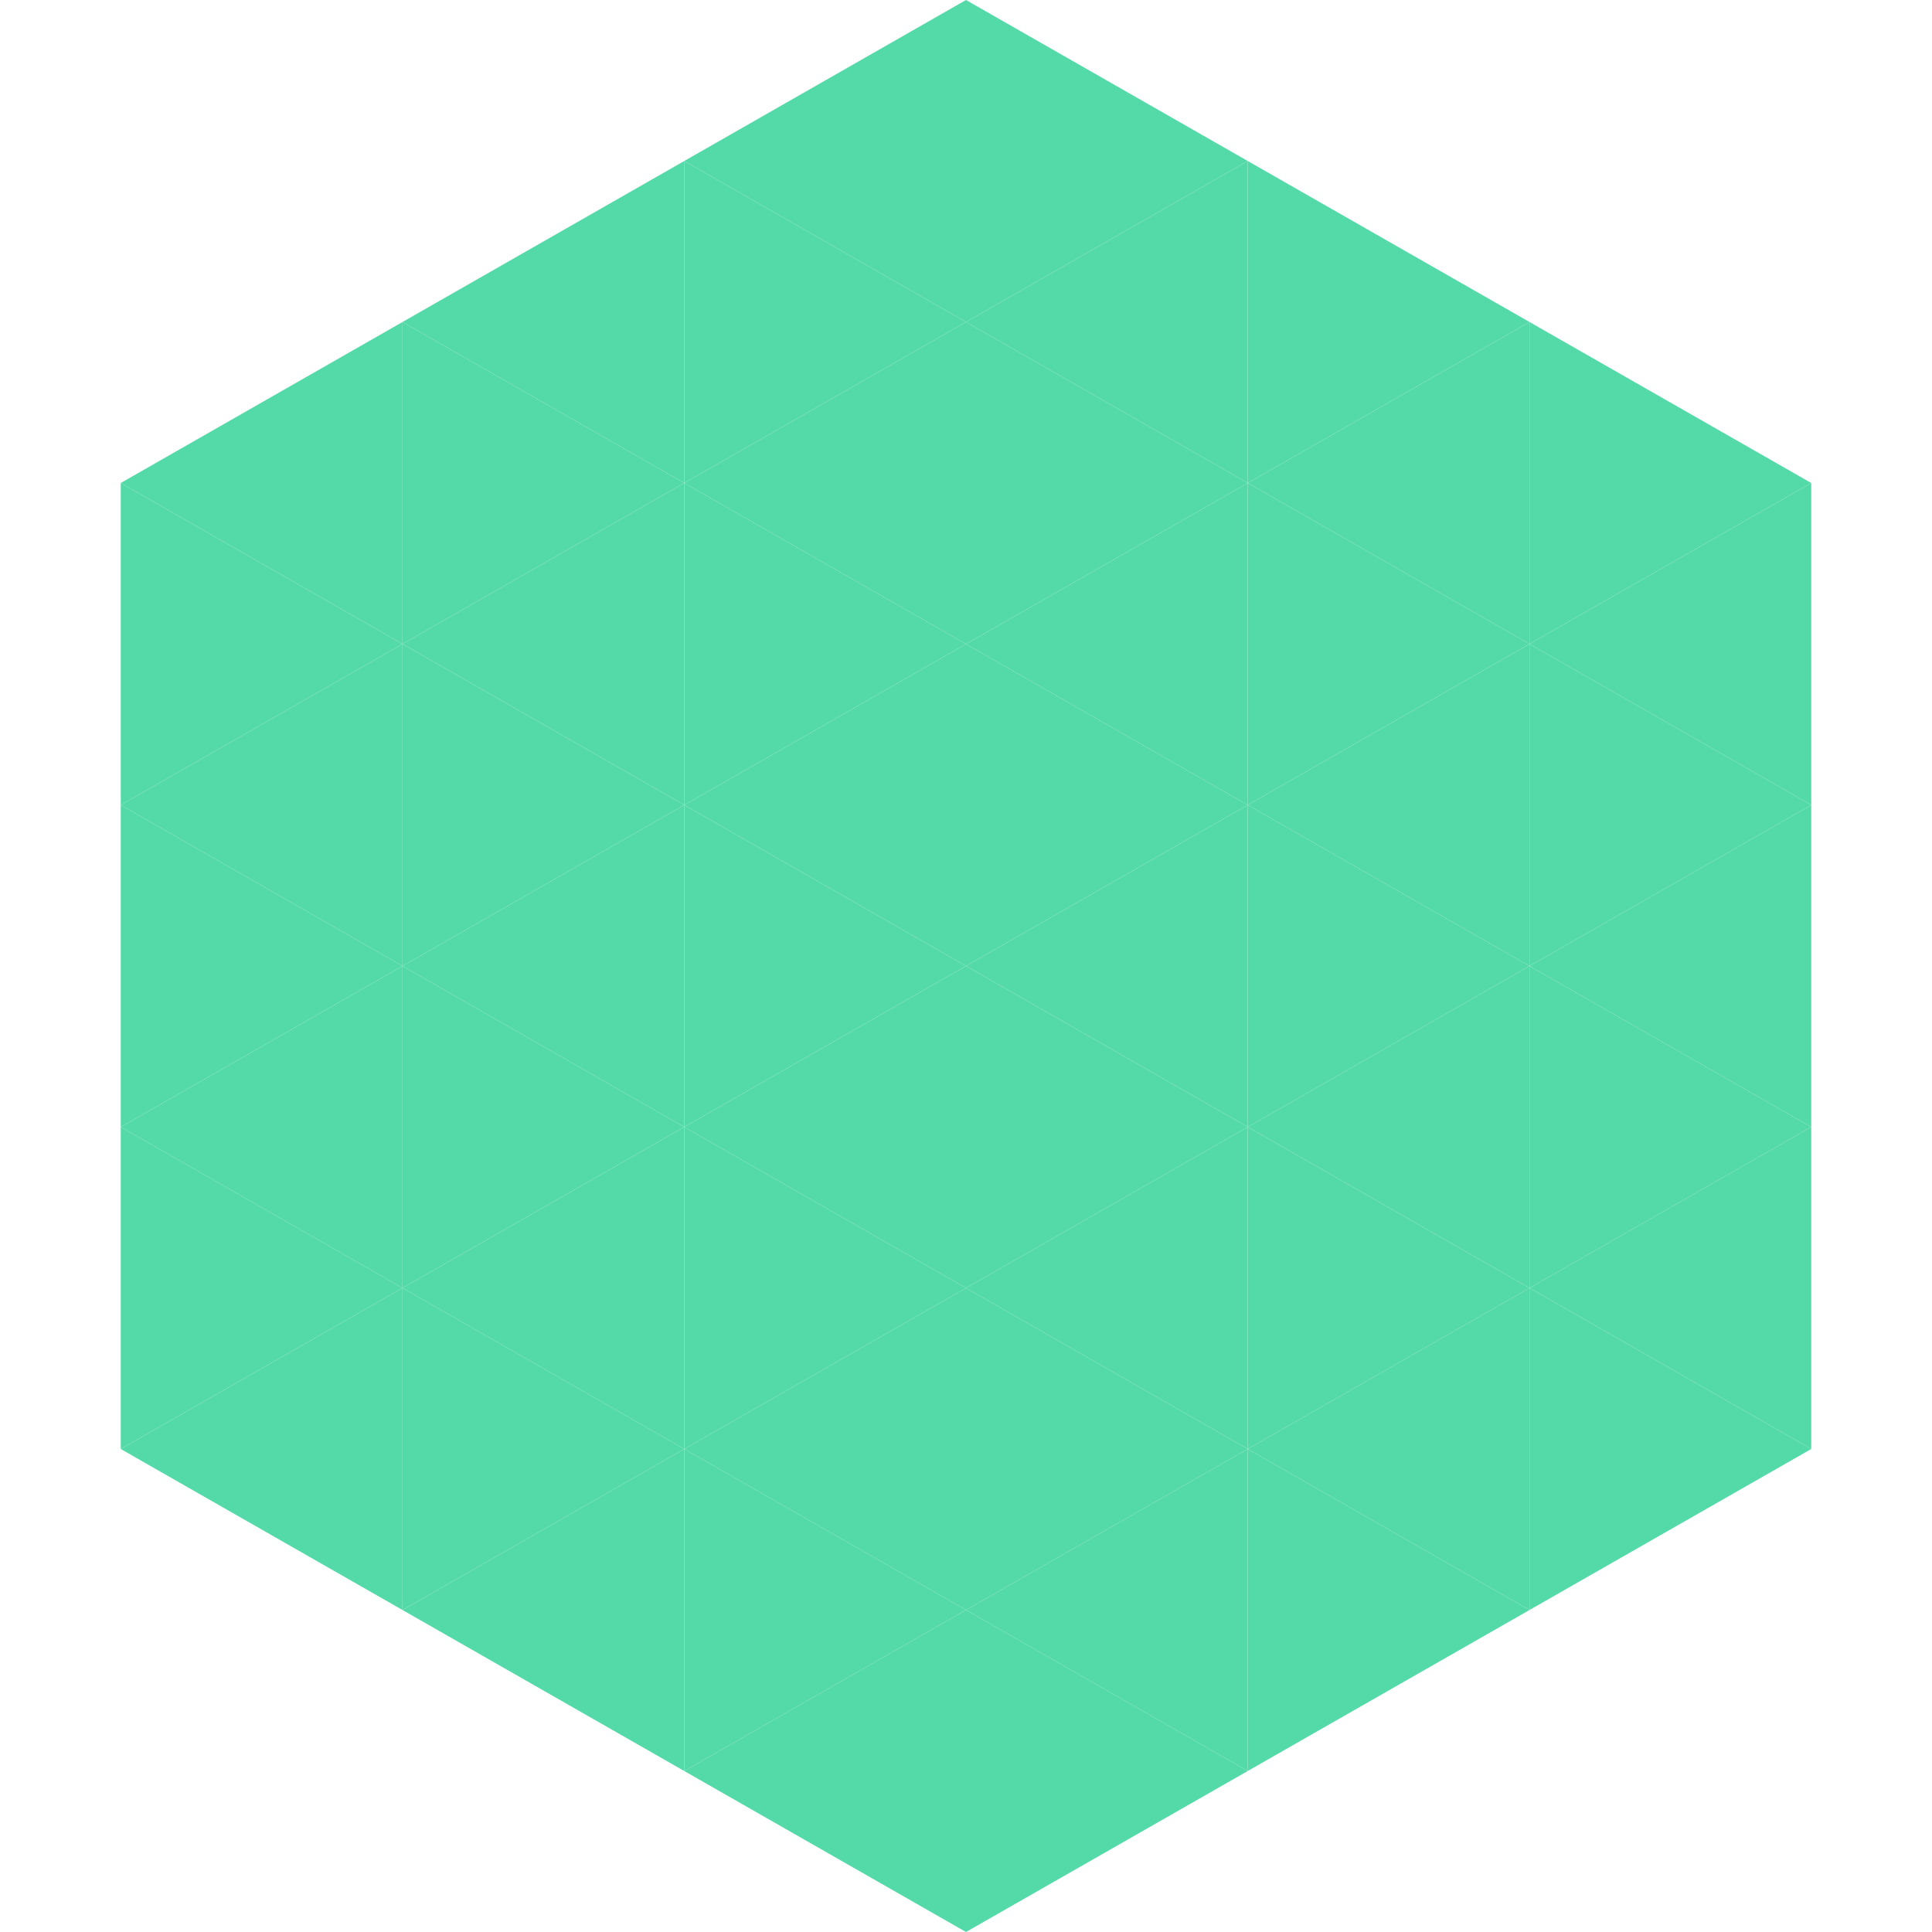
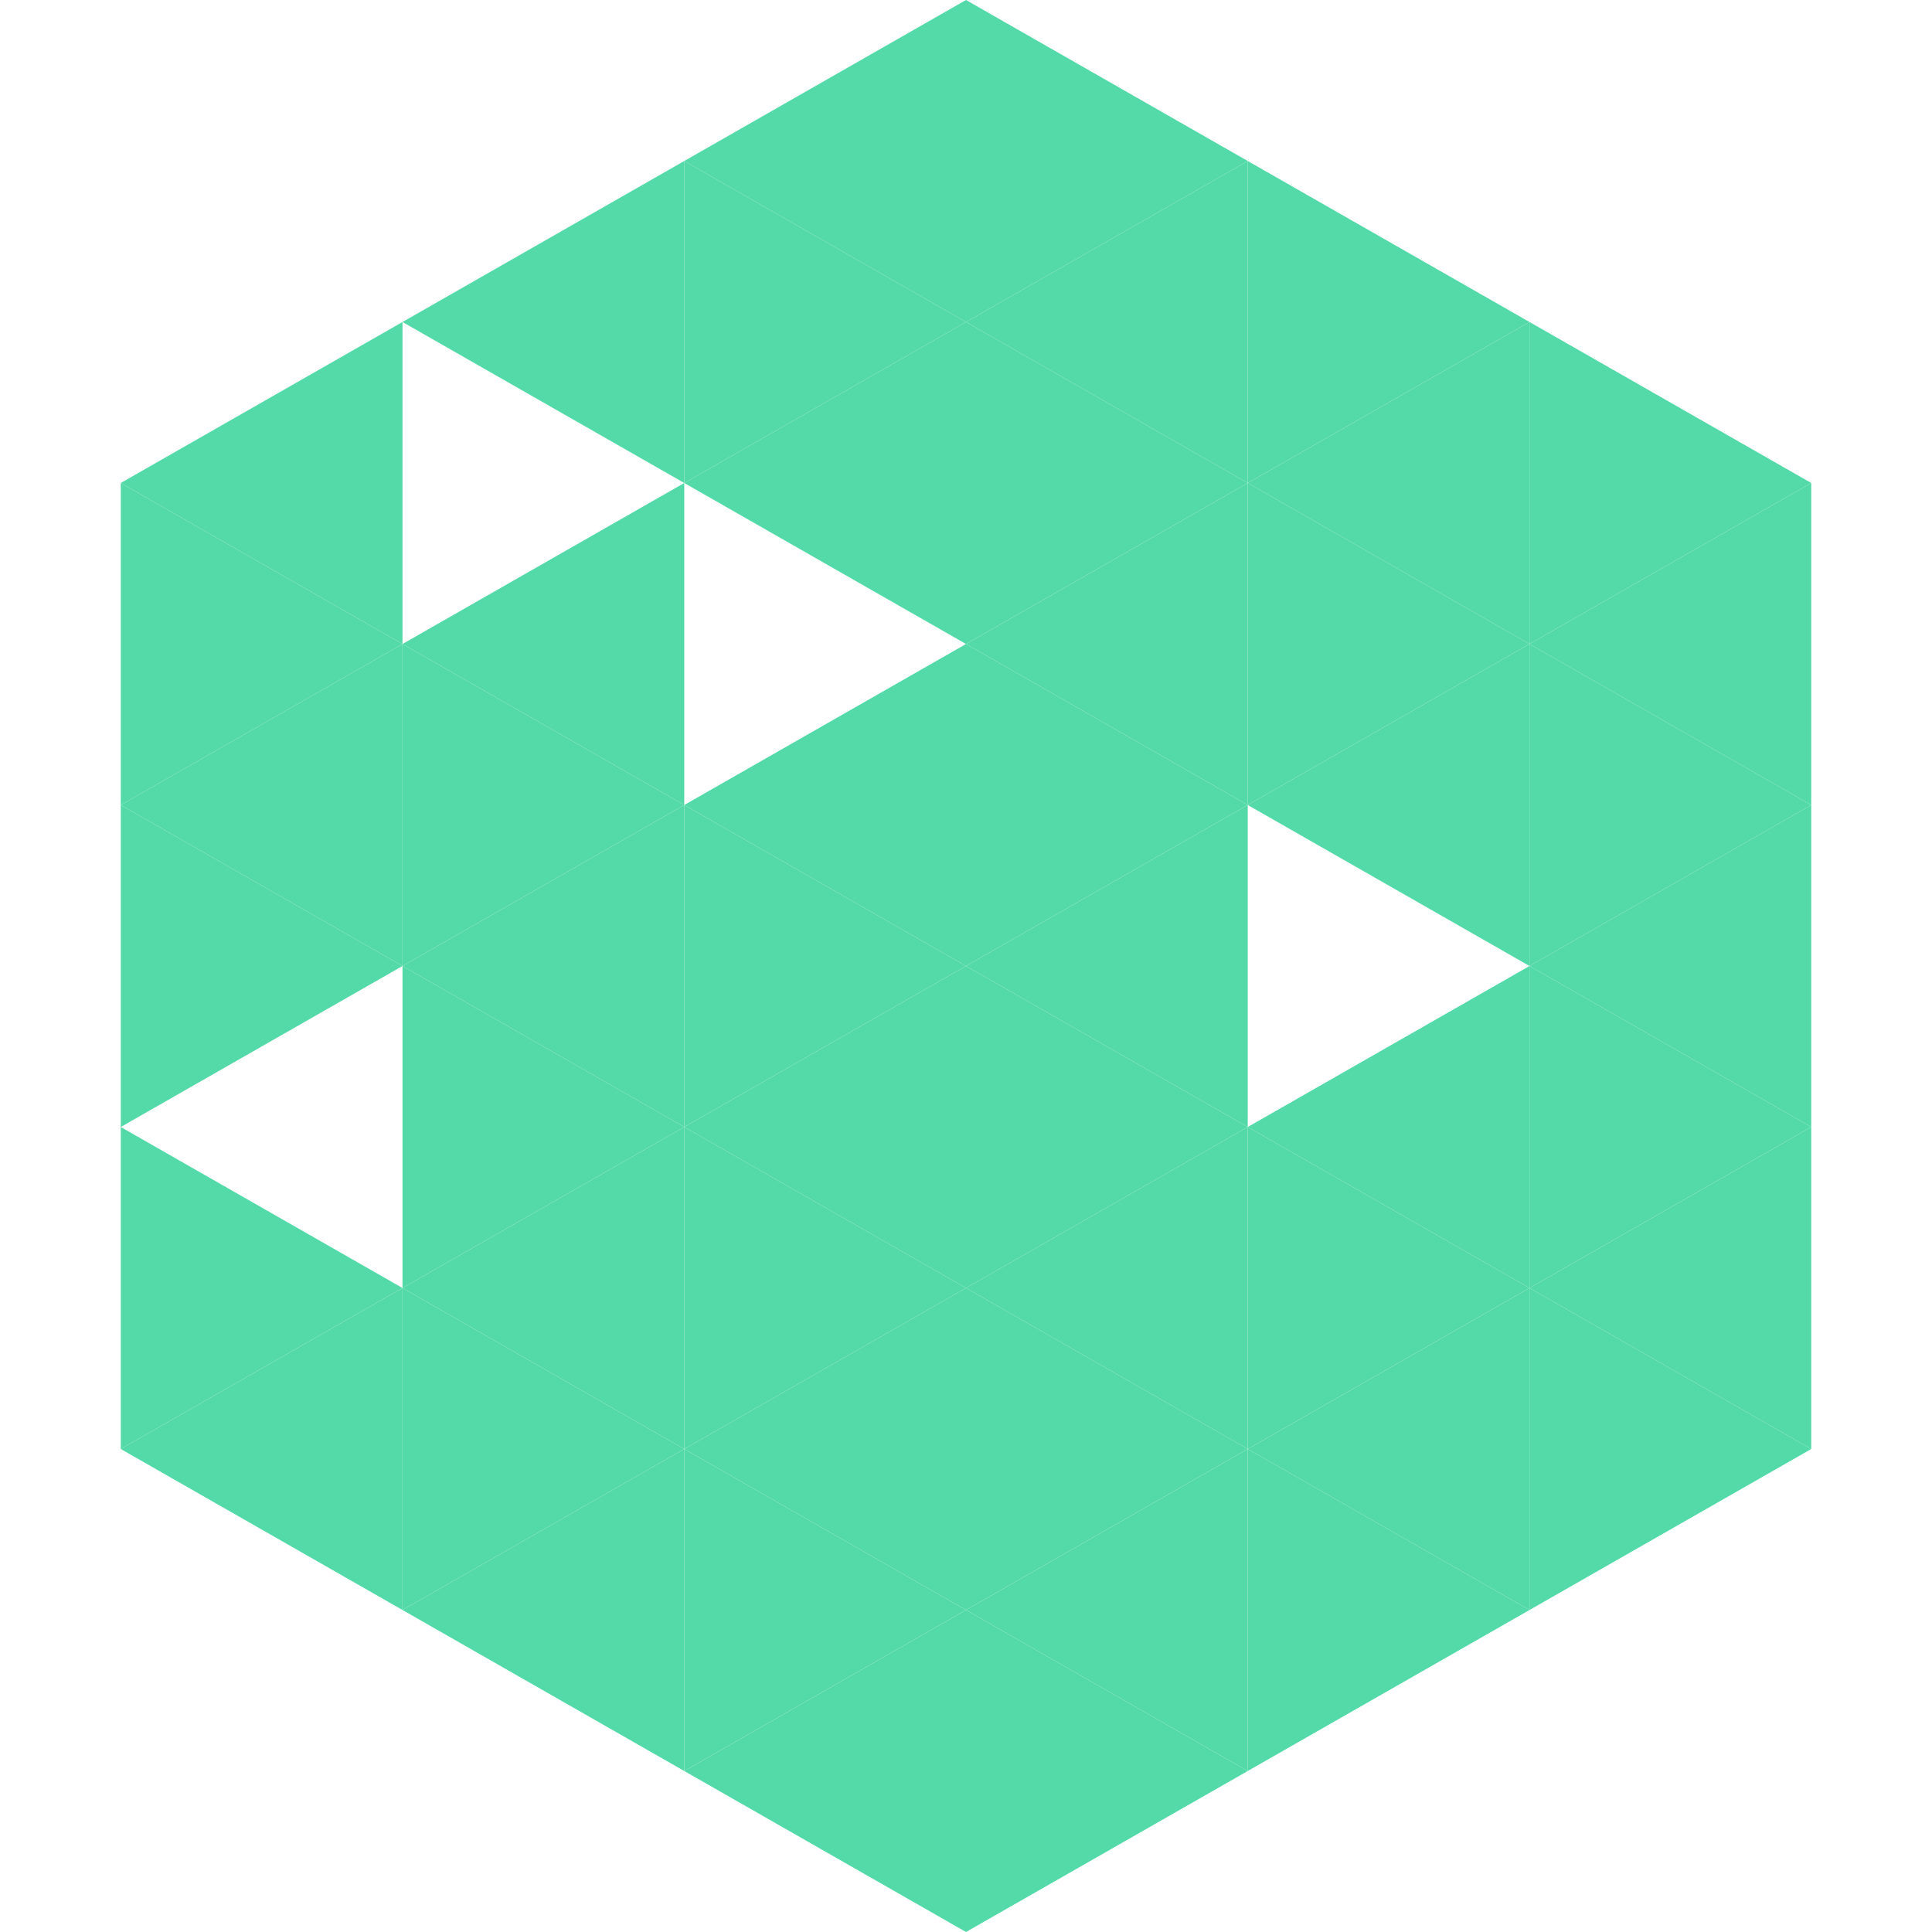
<svg xmlns="http://www.w3.org/2000/svg" width="240" height="240">
  <polygon points="50,40 15,60 50,80" style="fill:rgb(84,218,168)" />
  <polygon points="190,40 225,60 190,80" style="fill:rgb(84,218,168)" />
  <polygon points="15,60 50,80 15,100" style="fill:rgb(84,218,168)" />
  <polygon points="225,60 190,80 225,100" style="fill:rgb(84,218,168)" />
  <polygon points="50,80 15,100 50,120" style="fill:rgb(84,218,168)" />
  <polygon points="190,80 225,100 190,120" style="fill:rgb(84,218,168)" />
  <polygon points="15,100 50,120 15,140" style="fill:rgb(84,218,168)" />
  <polygon points="225,100 190,120 225,140" style="fill:rgb(84,218,168)" />
-   <polygon points="50,120 15,140 50,160" style="fill:rgb(84,218,168)" />
  <polygon points="190,120 225,140 190,160" style="fill:rgb(84,218,168)" />
  <polygon points="15,140 50,160 15,180" style="fill:rgb(84,218,168)" />
  <polygon points="225,140 190,160 225,180" style="fill:rgb(84,218,168)" />
  <polygon points="50,160 15,180 50,200" style="fill:rgb(84,218,168)" />
  <polygon points="190,160 225,180 190,200" style="fill:rgb(84,218,168)" />
-   <polygon points="15,180 50,200 15,220" style="fill:rgb(255,255,255); fill-opacity:0" />
  <polygon points="225,180 190,200 225,220" style="fill:rgb(255,255,255); fill-opacity:0" />
  <polygon points="50,0 85,20 50,40" style="fill:rgb(255,255,255); fill-opacity:0" />
  <polygon points="190,0 155,20 190,40" style="fill:rgb(255,255,255); fill-opacity:0" />
  <polygon points="85,20 50,40 85,60" style="fill:rgb(84,218,168)" />
  <polygon points="155,20 190,40 155,60" style="fill:rgb(84,218,168)" />
-   <polygon points="50,40 85,60 50,80" style="fill:rgb(84,218,168)" />
  <polygon points="190,40 155,60 190,80" style="fill:rgb(84,218,168)" />
  <polygon points="85,60 50,80 85,100" style="fill:rgb(84,218,168)" />
  <polygon points="155,60 190,80 155,100" style="fill:rgb(84,218,168)" />
  <polygon points="50,80 85,100 50,120" style="fill:rgb(84,218,168)" />
  <polygon points="190,80 155,100 190,120" style="fill:rgb(84,218,168)" />
  <polygon points="85,100 50,120 85,140" style="fill:rgb(84,218,168)" />
-   <polygon points="155,100 190,120 155,140" style="fill:rgb(84,218,168)" />
  <polygon points="50,120 85,140 50,160" style="fill:rgb(84,218,168)" />
  <polygon points="190,120 155,140 190,160" style="fill:rgb(84,218,168)" />
  <polygon points="85,140 50,160 85,180" style="fill:rgb(84,218,168)" />
  <polygon points="155,140 190,160 155,180" style="fill:rgb(84,218,168)" />
  <polygon points="50,160 85,180 50,200" style="fill:rgb(84,218,168)" />
  <polygon points="190,160 155,180 190,200" style="fill:rgb(84,218,168)" />
  <polygon points="85,180 50,200 85,220" style="fill:rgb(84,218,168)" />
  <polygon points="155,180 190,200 155,220" style="fill:rgb(84,218,168)" />
  <polygon points="120,0 85,20 120,40" style="fill:rgb(84,218,168)" />
  <polygon points="120,0 155,20 120,40" style="fill:rgb(84,218,168)" />
  <polygon points="85,20 120,40 85,60" style="fill:rgb(84,218,168)" />
  <polygon points="155,20 120,40 155,60" style="fill:rgb(84,218,168)" />
  <polygon points="120,40 85,60 120,80" style="fill:rgb(84,218,168)" />
  <polygon points="120,40 155,60 120,80" style="fill:rgb(84,218,168)" />
-   <polygon points="85,60 120,80 85,100" style="fill:rgb(84,218,168)" />
  <polygon points="155,60 120,80 155,100" style="fill:rgb(84,218,168)" />
  <polygon points="120,80 85,100 120,120" style="fill:rgb(84,218,168)" />
  <polygon points="120,80 155,100 120,120" style="fill:rgb(84,218,168)" />
  <polygon points="85,100 120,120 85,140" style="fill:rgb(84,218,168)" />
  <polygon points="155,100 120,120 155,140" style="fill:rgb(84,218,168)" />
  <polygon points="120,120 85,140 120,160" style="fill:rgb(84,218,168)" />
  <polygon points="120,120 155,140 120,160" style="fill:rgb(84,218,168)" />
  <polygon points="85,140 120,160 85,180" style="fill:rgb(84,218,168)" />
  <polygon points="155,140 120,160 155,180" style="fill:rgb(84,218,168)" />
  <polygon points="120,160 85,180 120,200" style="fill:rgb(84,218,168)" />
  <polygon points="120,160 155,180 120,200" style="fill:rgb(84,218,168)" />
  <polygon points="85,180 120,200 85,220" style="fill:rgb(84,218,168)" />
  <polygon points="155,180 120,200 155,220" style="fill:rgb(84,218,168)" />
  <polygon points="120,200 85,220 120,240" style="fill:rgb(84,218,168)" />
  <polygon points="120,200 155,220 120,240" style="fill:rgb(84,218,168)" />
  <polygon points="85,220 120,240 85,260" style="fill:rgb(255,255,255); fill-opacity:0" />
  <polygon points="155,220 120,240 155,260" style="fill:rgb(255,255,255); fill-opacity:0" />
</svg>